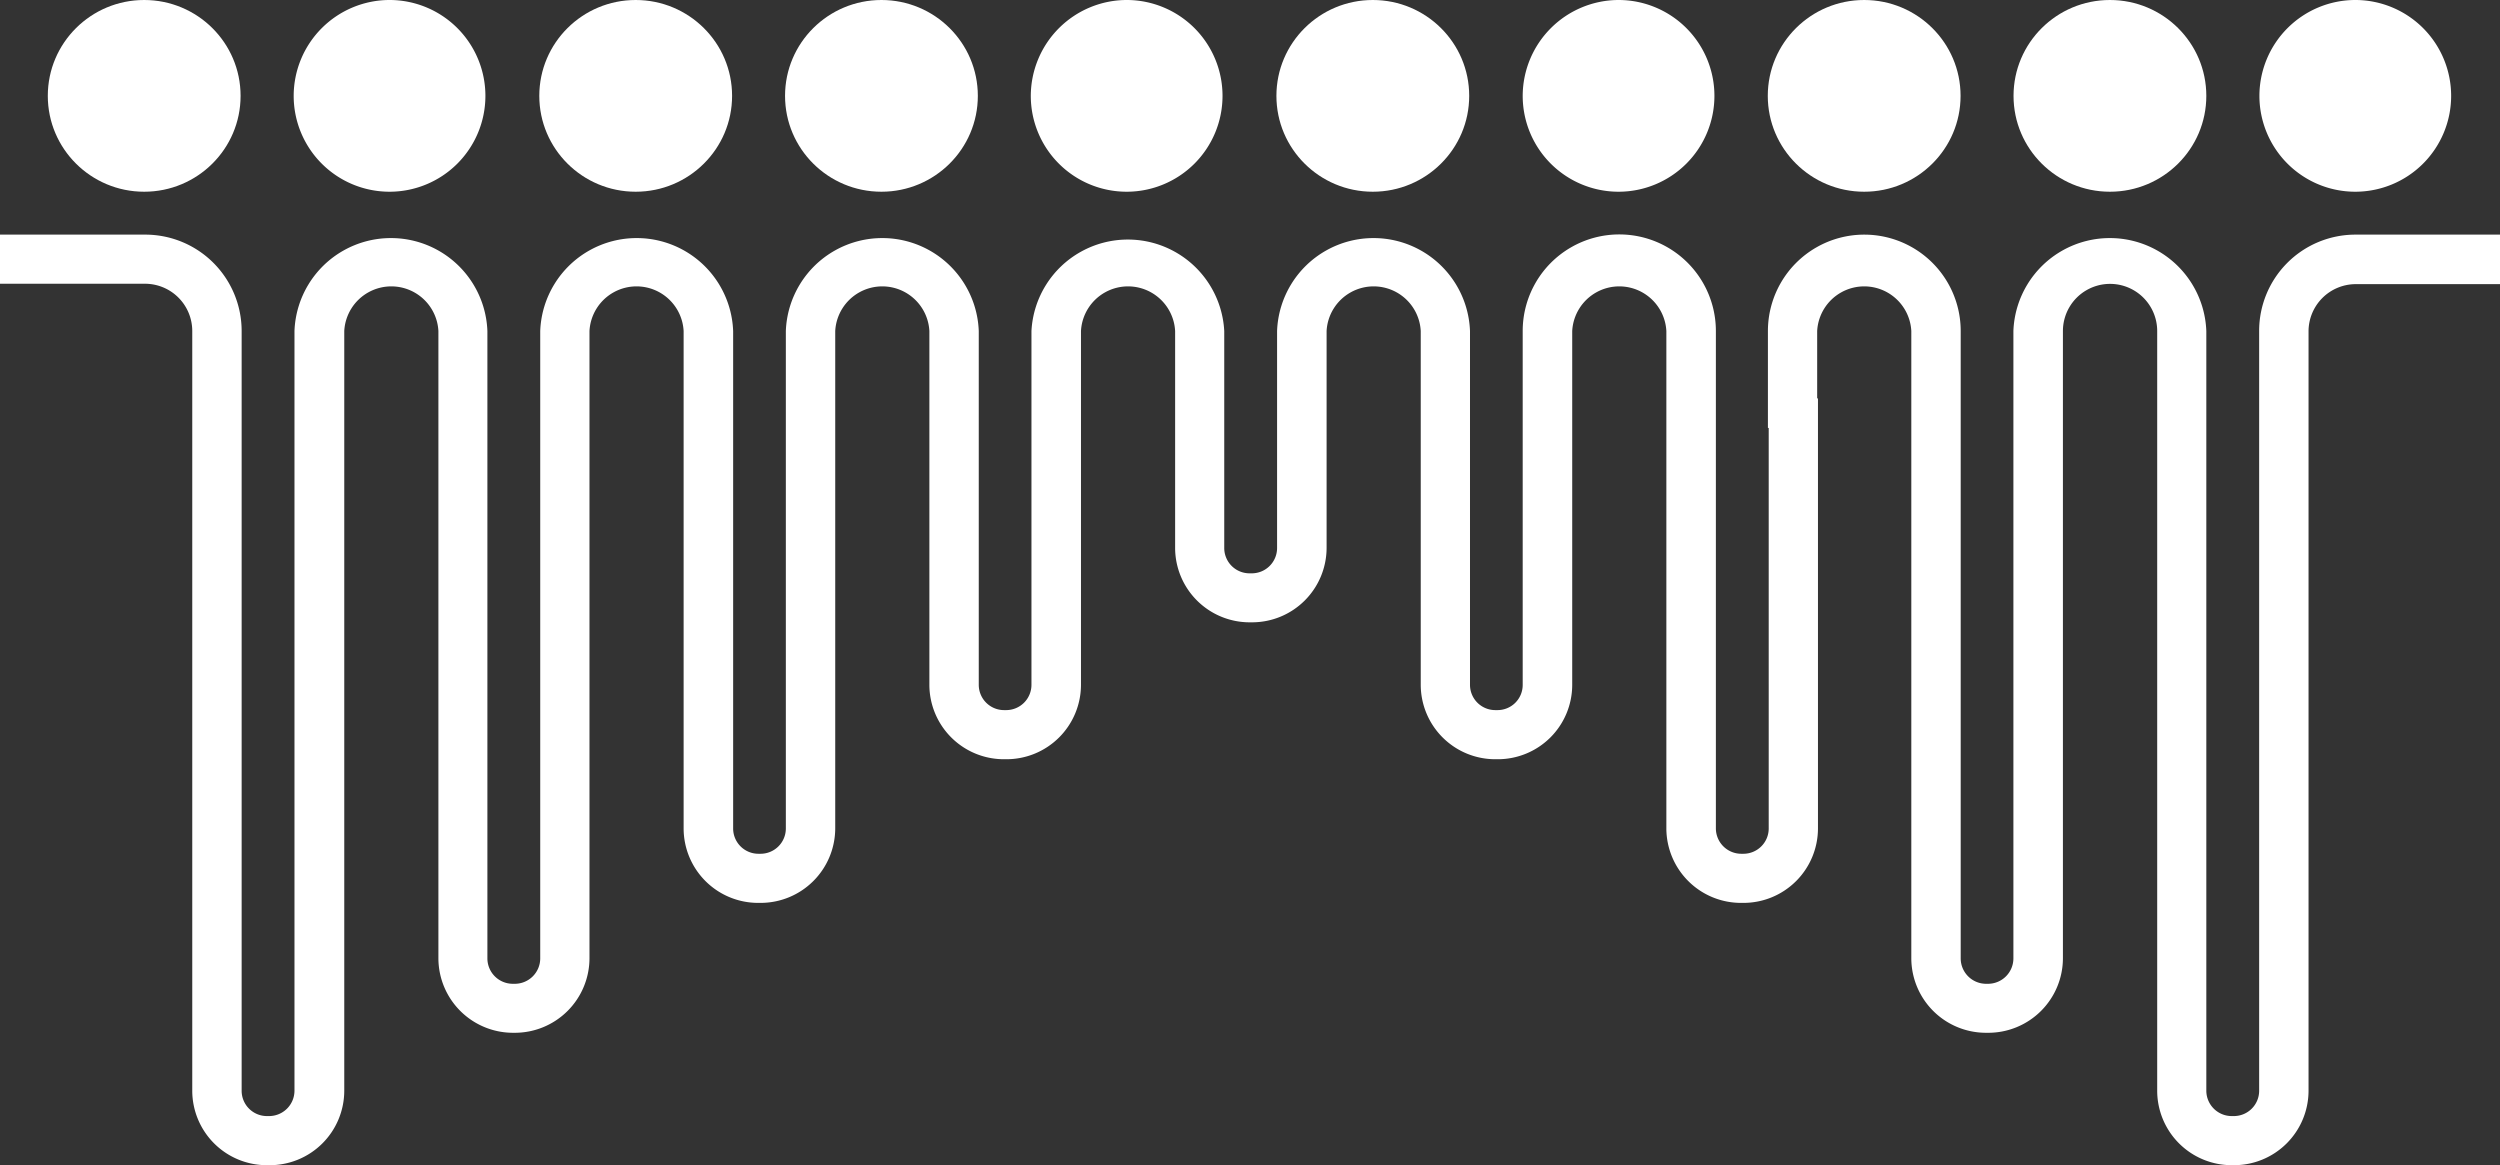
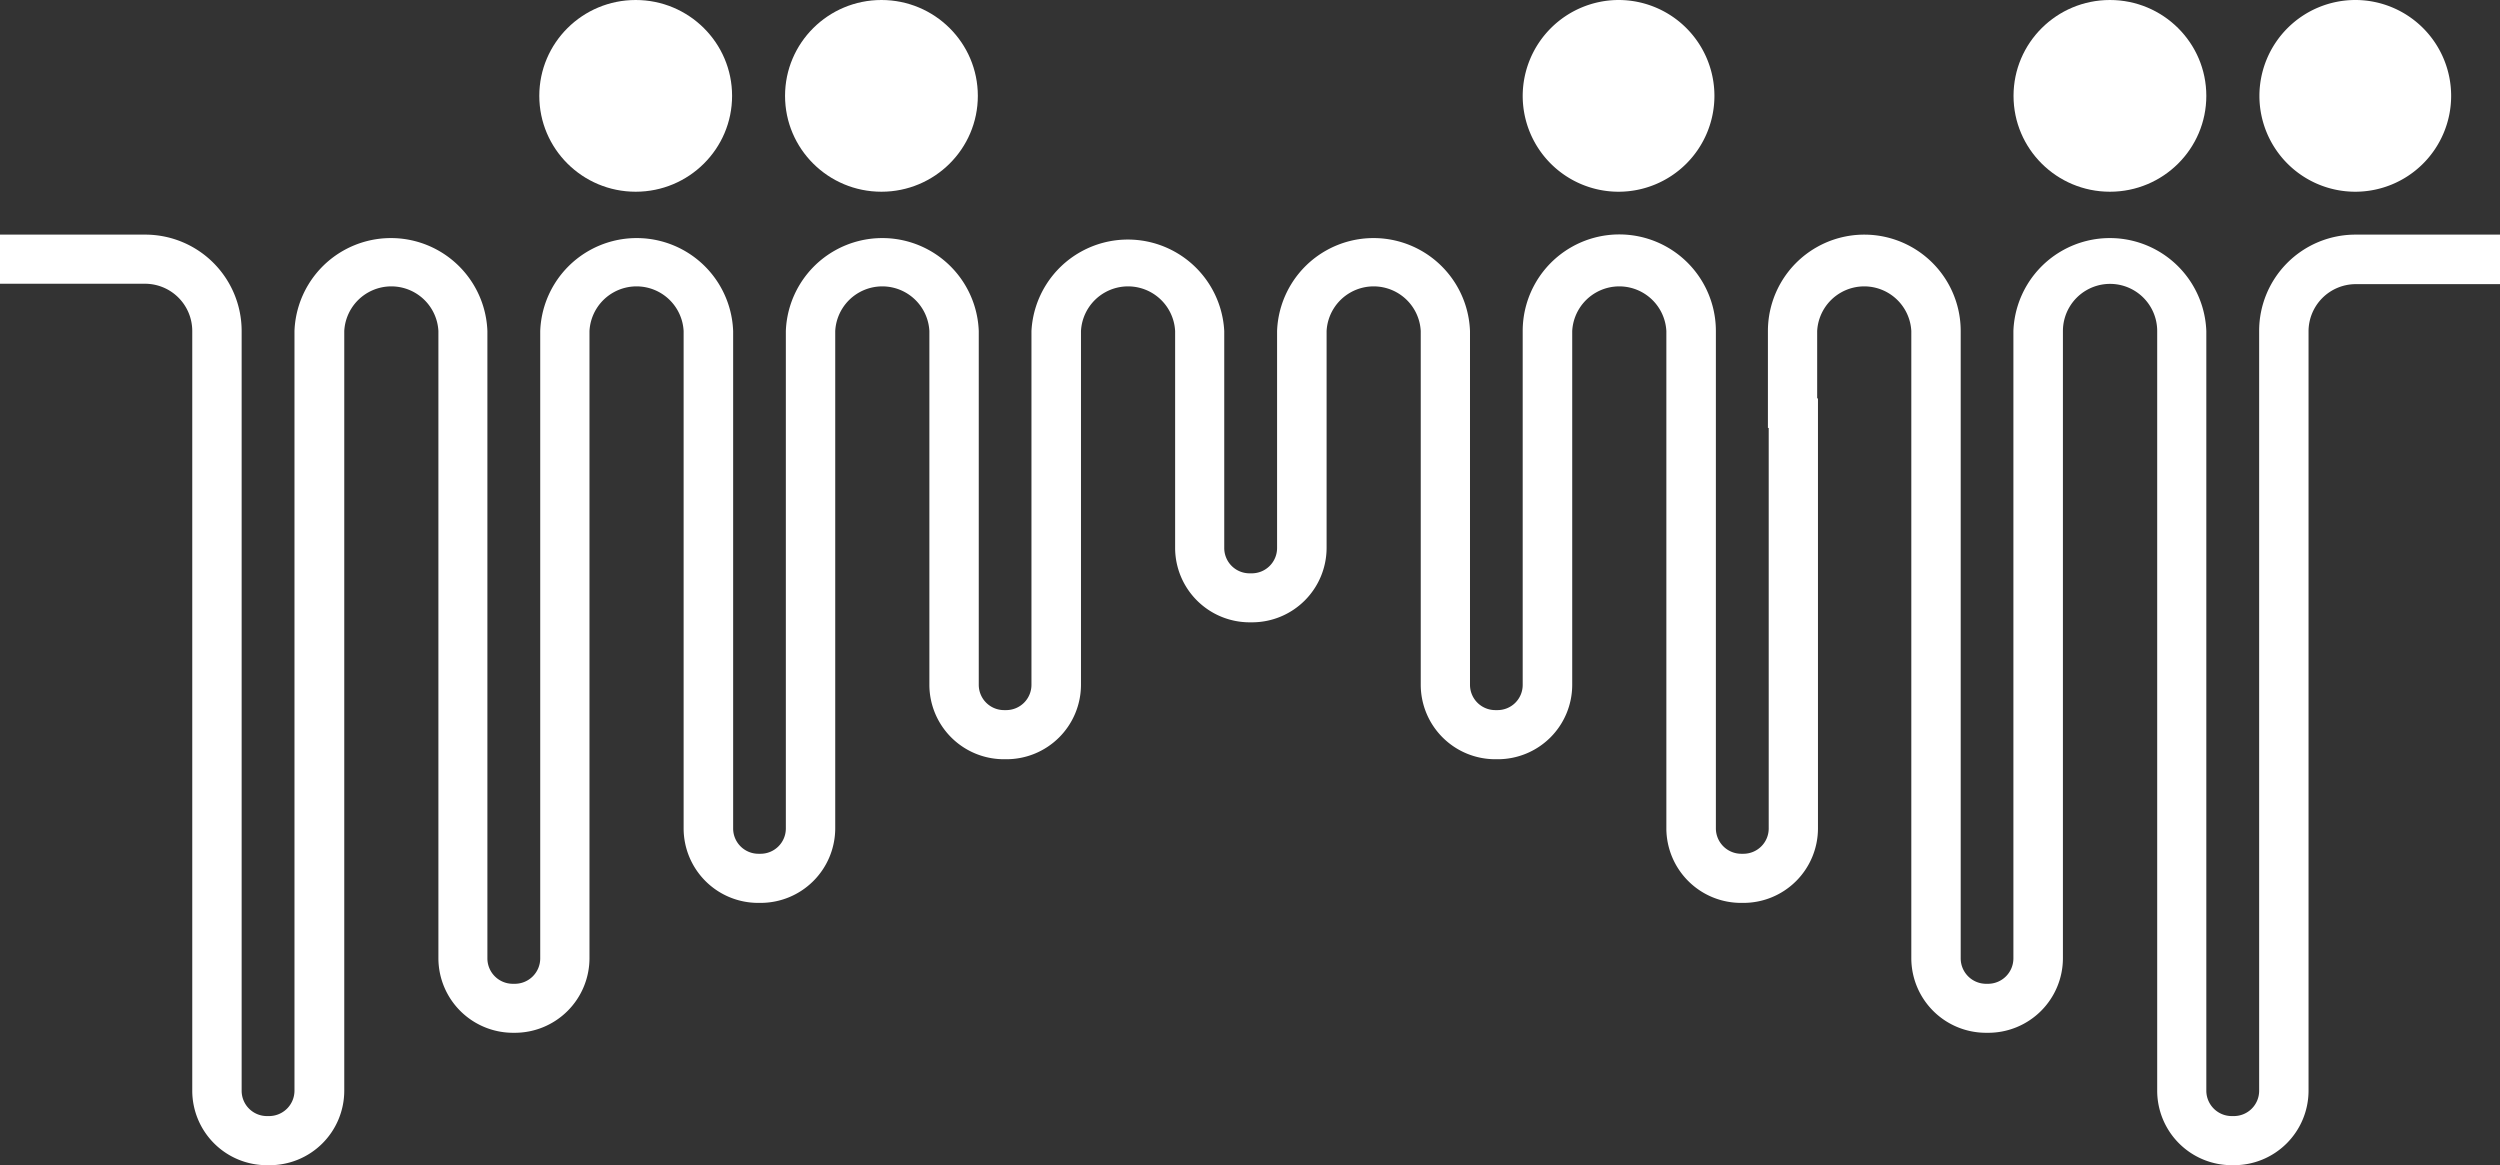
<svg xmlns="http://www.w3.org/2000/svg" id="Layer_1" data-name="Layer 1" viewBox="0 0 188.81 88">
  <rect x="0" y="0" width="188.81" height="88" fill="#333333" stroke="none" />
  <defs>
    <style>.cls-1,.cls-2{fill:#fff;}.cls-1{fill-rule:evenodd;}</style>
  </defs>
  <path class="cls-1" d="M177.91,0a7.24,7.24,0,1,1-7.27,7.24A7.25,7.25,0,0,1,177.91,0Z" />
  <ellipse class="cls-2" cx="159.35" cy="7.24" rx="7.28" ry="7.24" />
-   <ellipse class="cls-2" cx="140.79" cy="7.24" rx="7.28" ry="7.24" />
  <path class="cls-1" d="M122.24,0A7.24,7.24,0,1,1,115,7.24,7.26,7.26,0,0,1,122.24,0Z" />
-   <ellipse class="cls-2" cx="103.68" cy="7.24" rx="7.28" ry="7.24" />
-   <path class="cls-1" d="M85.12,0a7.24,7.24,0,1,1-7.27,7.24A7.26,7.26,0,0,1,85.12,0Z" />
  <ellipse class="cls-2" cx="66.57" cy="7.24" rx="7.28" ry="7.24" />
  <ellipse class="cls-2" cx="48.01" cy="7.24" rx="7.28" ry="7.24" />
-   <path class="cls-1" d="M29.45,0a7.24,7.24,0,1,1-7.27,7.24A7.25,7.25,0,0,1,29.45,0Z" />
-   <ellipse class="cls-2" cx="10.89" cy="7.24" rx="7.28" ry="7.24" />
  <path class="cls-1" d="M177.87,17.72h0A7.27,7.27,0,0,0,170.62,25V82.39a1.91,1.91,0,0,1-1.91,1.9h-.16a1.92,1.92,0,0,1-1.92-1.9V25a7.29,7.29,0,0,0-14.57,0V72.39a1.92,1.92,0,0,1-1.91,1.91H150a1.92,1.92,0,0,1-1.92-1.91V25a7.28,7.28,0,0,0-14.56,0v7.32h.06V62.58a1.91,1.91,0,0,1-1.91,1.9h-.16a1.92,1.92,0,0,1-1.92-1.9V25A7.29,7.29,0,0,0,115,25V51.73a1.9,1.9,0,0,1-1.91,1.9h-.16a1.91,1.91,0,0,1-1.91-1.9V25a7.29,7.29,0,0,0-14.57,0v16.4a1.91,1.91,0,0,1-1.91,1.9h-.17a1.91,1.91,0,0,1-1.91-1.9V25A7.29,7.29,0,0,0,77.9,25V51.73A1.91,1.91,0,0,1,76,53.63h-.17a1.91,1.91,0,0,1-1.91-1.9V25a7.29,7.29,0,0,0-14.57,0V62.58a1.91,1.91,0,0,1-1.91,1.9h-.16a1.91,1.91,0,0,1-1.91-1.9V25a7.29,7.29,0,0,0-14.57,0V72.39a1.92,1.92,0,0,1-1.92,1.91h-.16a1.92,1.92,0,0,1-1.91-1.91V25a7.29,7.29,0,0,0-14.57,0V82.39a1.92,1.92,0,0,1-1.92,1.9h-.16a1.91,1.91,0,0,1-1.91-1.9V25A7.28,7.28,0,0,0,11,17.72H0v3.71H11A3.57,3.57,0,0,1,14.52,25V82.39A5.63,5.63,0,0,0,20.16,88h.15A5.63,5.63,0,0,0,26,82.39V25a3.56,3.56,0,0,1,7.11,0V72.39A5.64,5.64,0,0,0,38.71,78h.16a5.64,5.64,0,0,0,5.65-5.62V25a3.56,3.56,0,0,1,7.11,0V62.58a5.63,5.63,0,0,0,5.64,5.61h.16a5.64,5.64,0,0,0,5.65-5.61V25a3.56,3.56,0,0,1,7.11,0V51.73a5.63,5.63,0,0,0,5.64,5.61H76a5.63,5.63,0,0,0,5.64-5.61V25a3.56,3.56,0,0,1,7.11,0v16.4A5.63,5.63,0,0,0,94.38,47h.17a5.63,5.63,0,0,0,5.64-5.61V25a3.56,3.56,0,0,1,7.11,0V51.73a5.63,5.63,0,0,0,5.64,5.61h.16a5.62,5.62,0,0,0,5.64-5.61V25a3.56,3.56,0,0,1,7.11,0V62.58a5.64,5.64,0,0,0,5.65,5.61h.16a5.63,5.63,0,0,0,5.64-5.61V30.09h-.06V25a3.56,3.56,0,0,1,7.11,0V72.39A5.64,5.64,0,0,0,150,78h.16a5.64,5.64,0,0,0,5.64-5.62V25a3.56,3.56,0,0,1,7.12,0V82.39A5.63,5.63,0,0,0,168.55,88h.16a5.63,5.63,0,0,0,5.64-5.61V25a3.57,3.57,0,0,1,3.52-3.54h10.94V17.72Z" />
</svg>